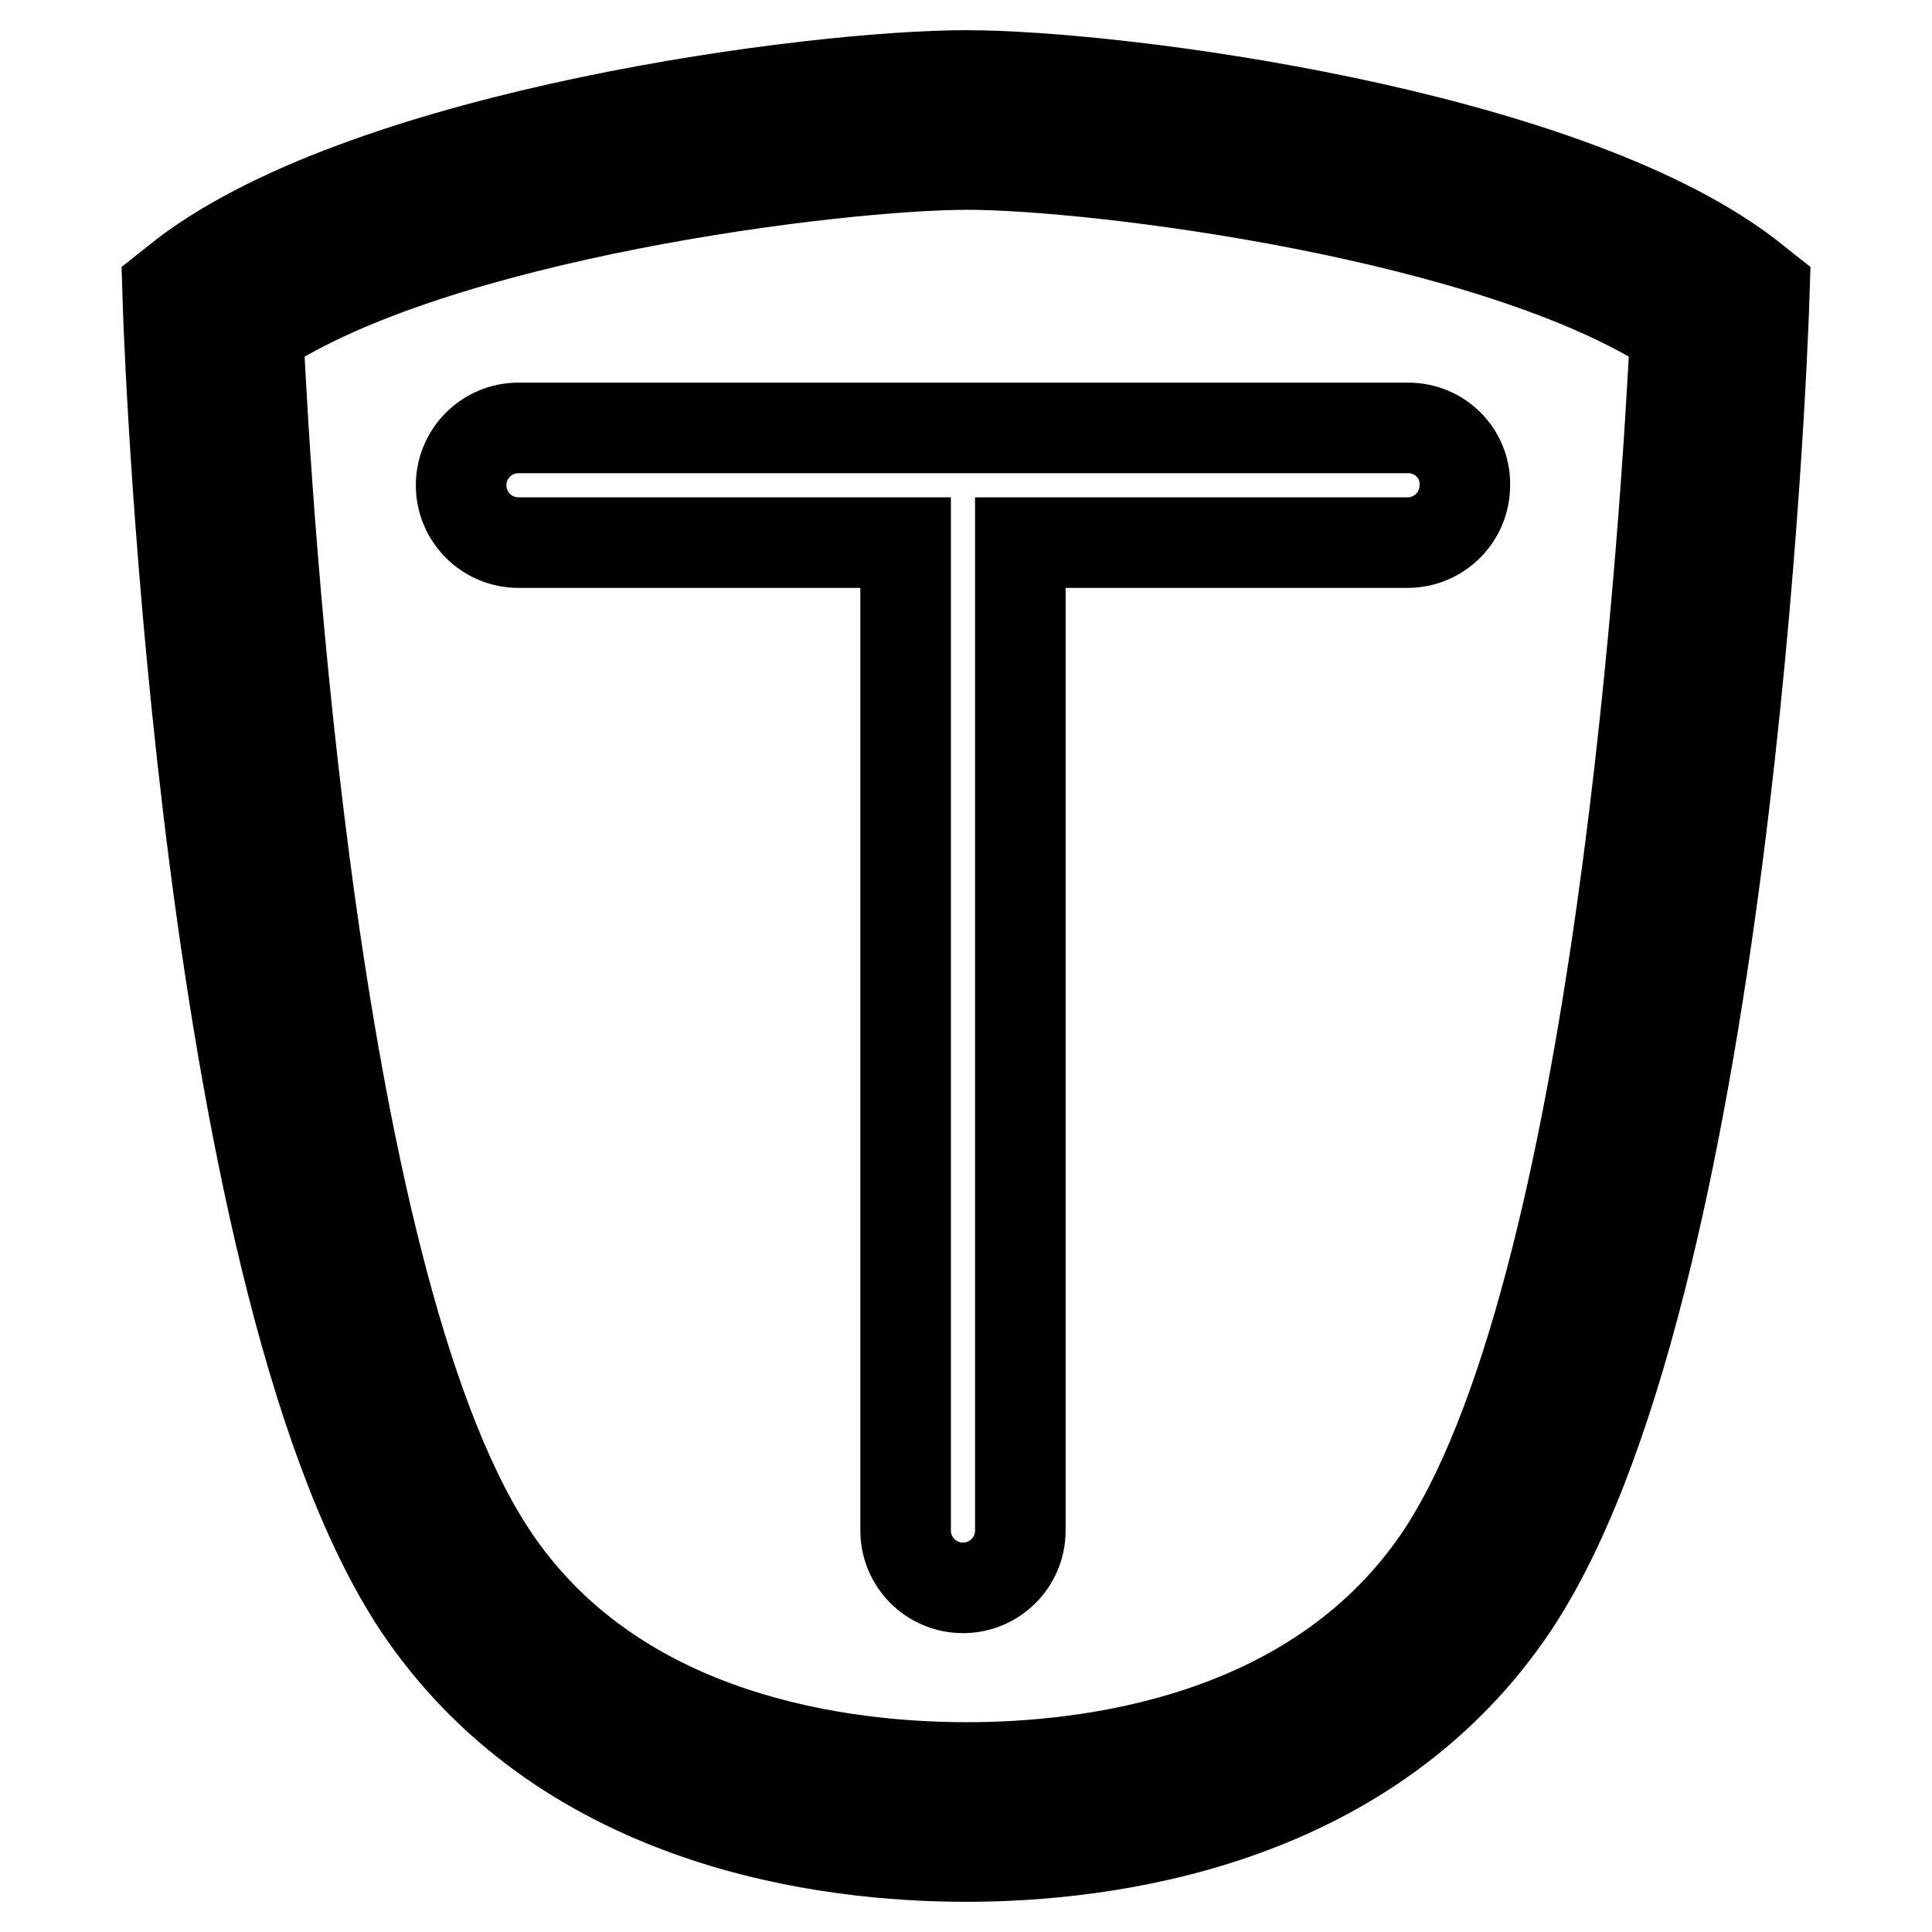
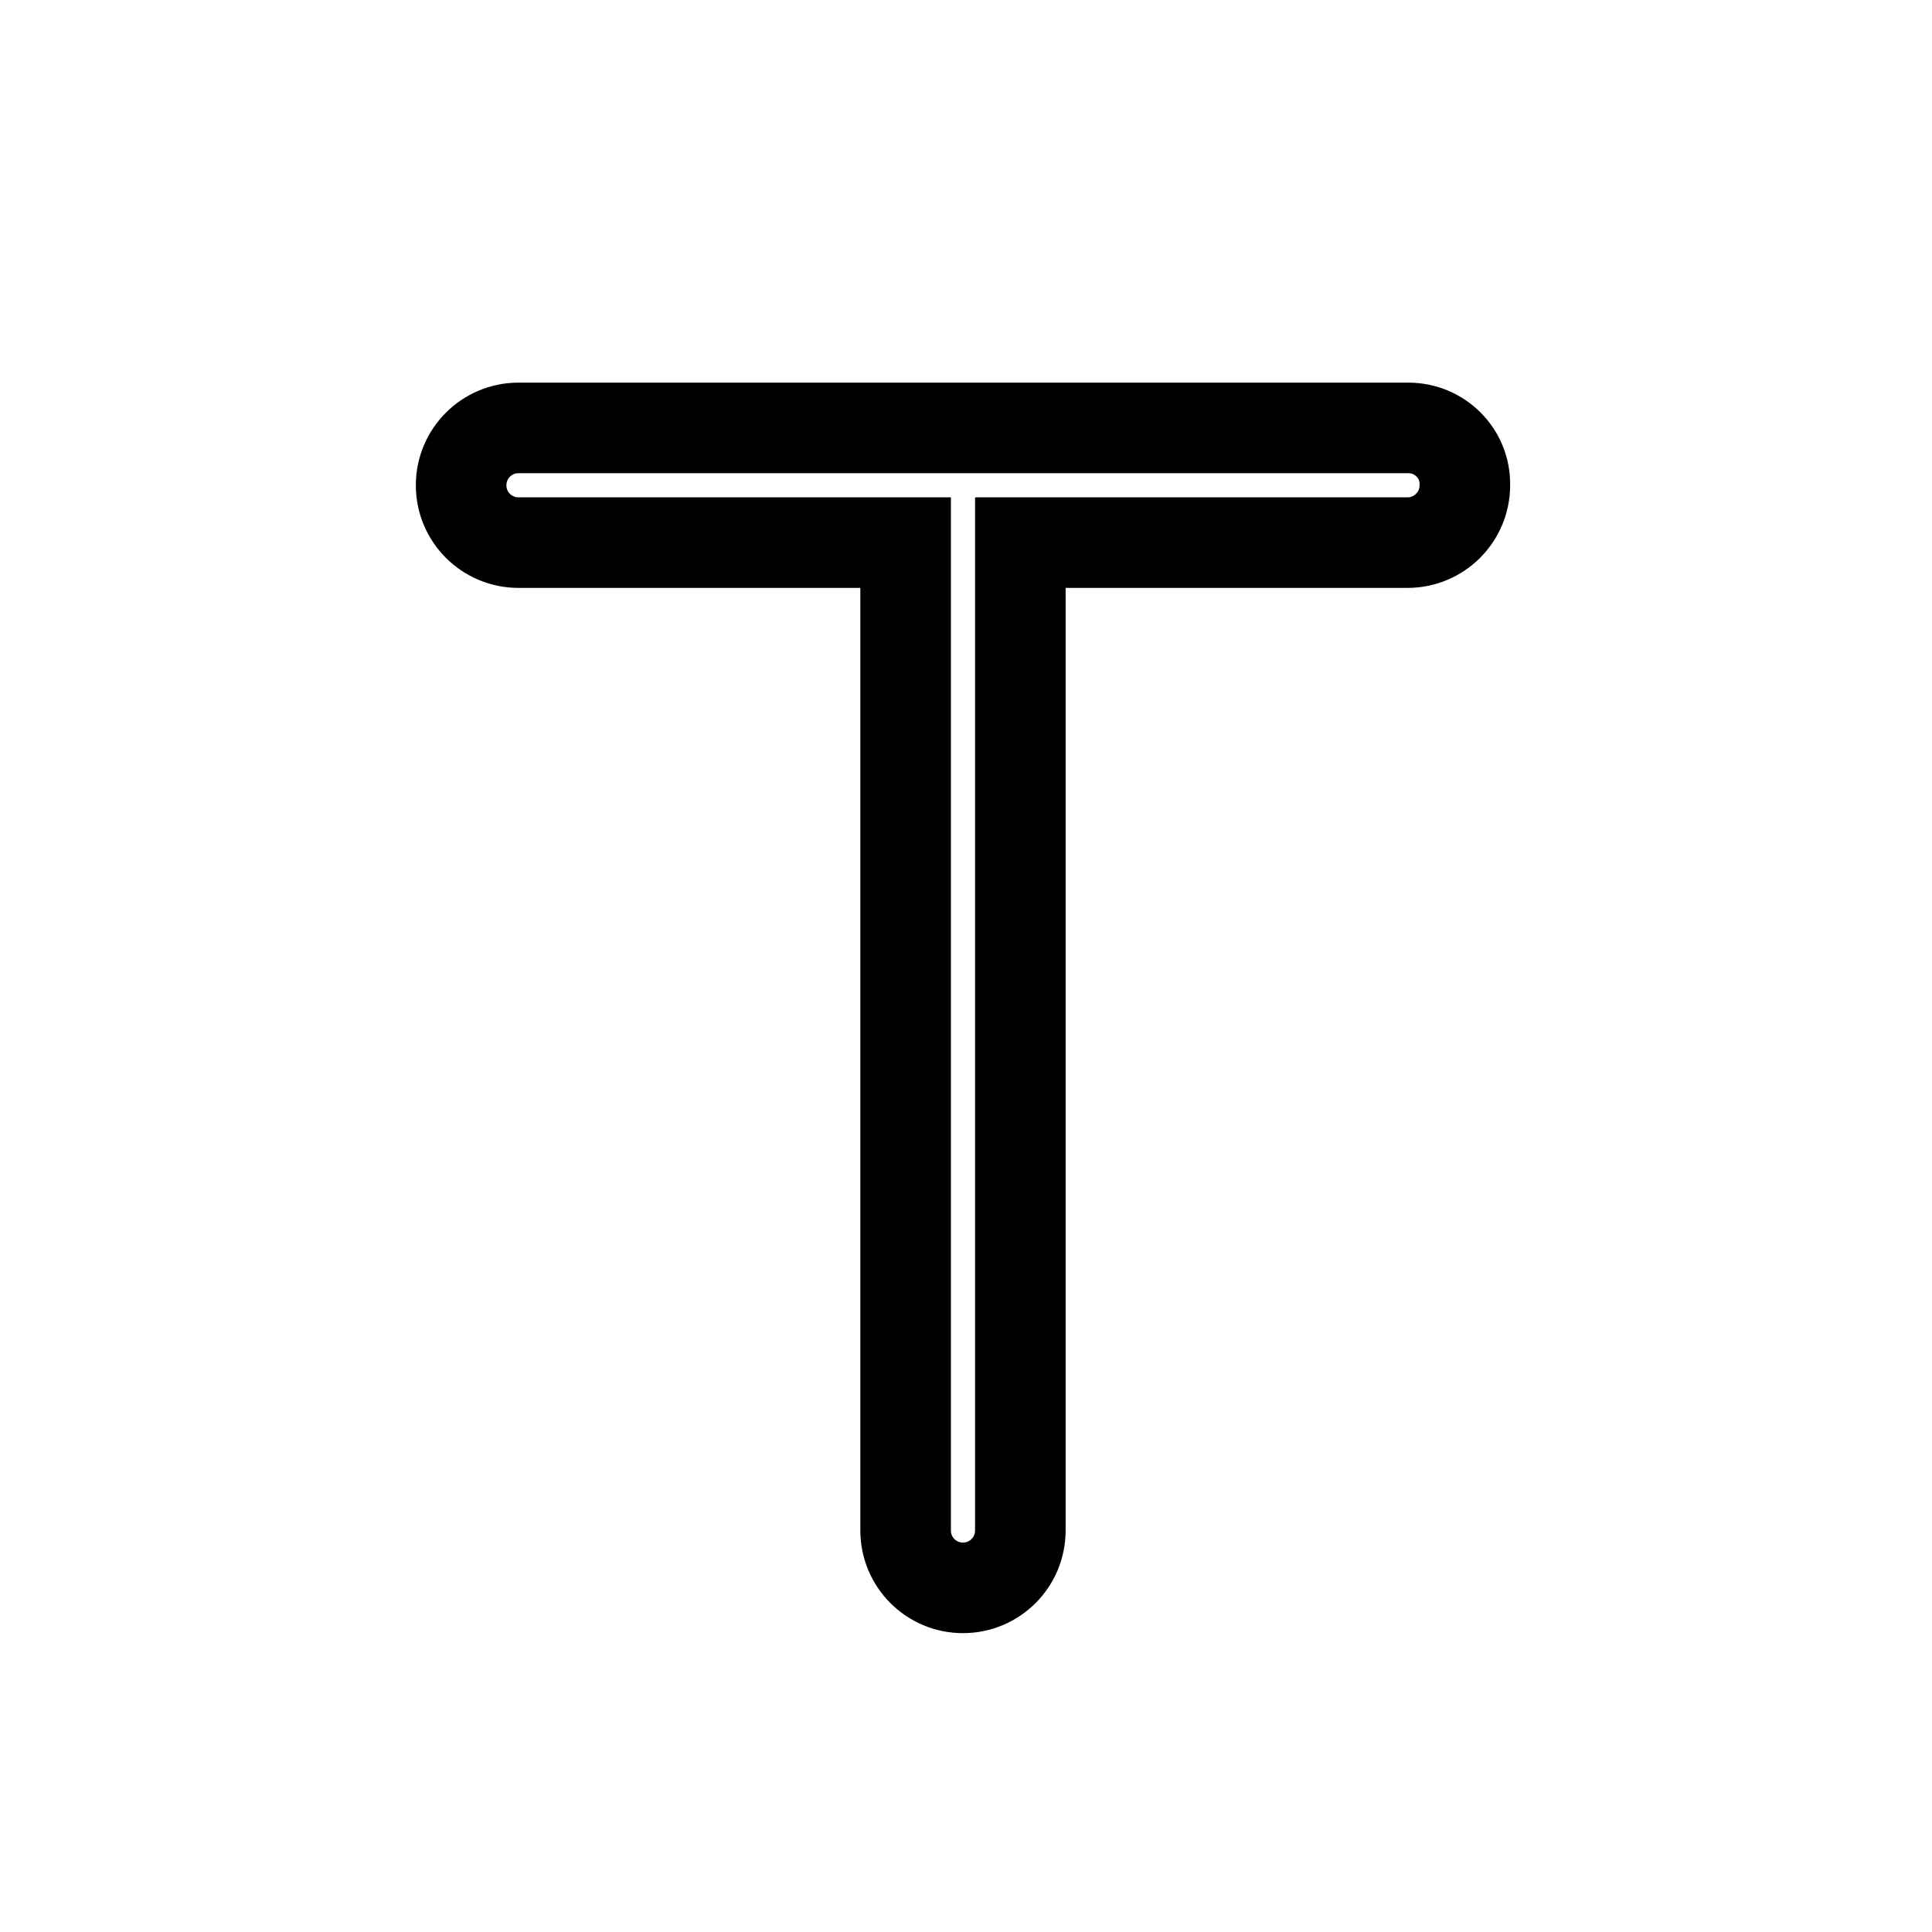
<svg xmlns="http://www.w3.org/2000/svg" version="1.1" x="0px" y="0px" viewBox="0 0 256 256" enable-background="new 0 0 256 256" xml:space="preserve">
  <g>
    <g>
      <path stroke-width="12" fill-opacity="0" stroke="#000000" d="M186.6,56.7H68.7c-4.2,0-7.6,3.4-7.6,7.6c0,4.2,3.4,7.6,7.6,7.6h51.3v130.9c0,4.2,3.4,7.6,7.6,7.6c4.2,0,7.6-3.4,7.6-7.6V71.9h51.3c4.2,0,7.6-3.4,7.6-7.6C194.2,60.1,190.8,56.7,186.6,56.7z" />
-       <path stroke-width="12" fill-opacity="0" stroke="#000000" d="M128,246c-18.4,0-52.3-4.2-71.8-32.1c-29-41.6-33.7-167.3-33.9-172.6l-0.1-3.1l2.4-1.9C49.4,17.6,107.8,10,128,10s78.7,7.6,103.4,26.3l2.4,1.9l-0.1,3c-0.2,5.3-4.9,131-33.9,172.6C180.3,241.8,146.4,246,128,246z M34.2,44c1,22.1,7.2,128.1,31.7,163.1c16.4,23.6,46,27.1,62.2,27.1c16.2,0,45.7-3.5,62.2-27.1c24.4-35,30.6-141,31.7-163.1c-23.7-15.6-76.7-22.2-93.8-22.2C110.8,21.8,57.8,28.4,34.2,44z" />
    </g>
  </g>
</svg>